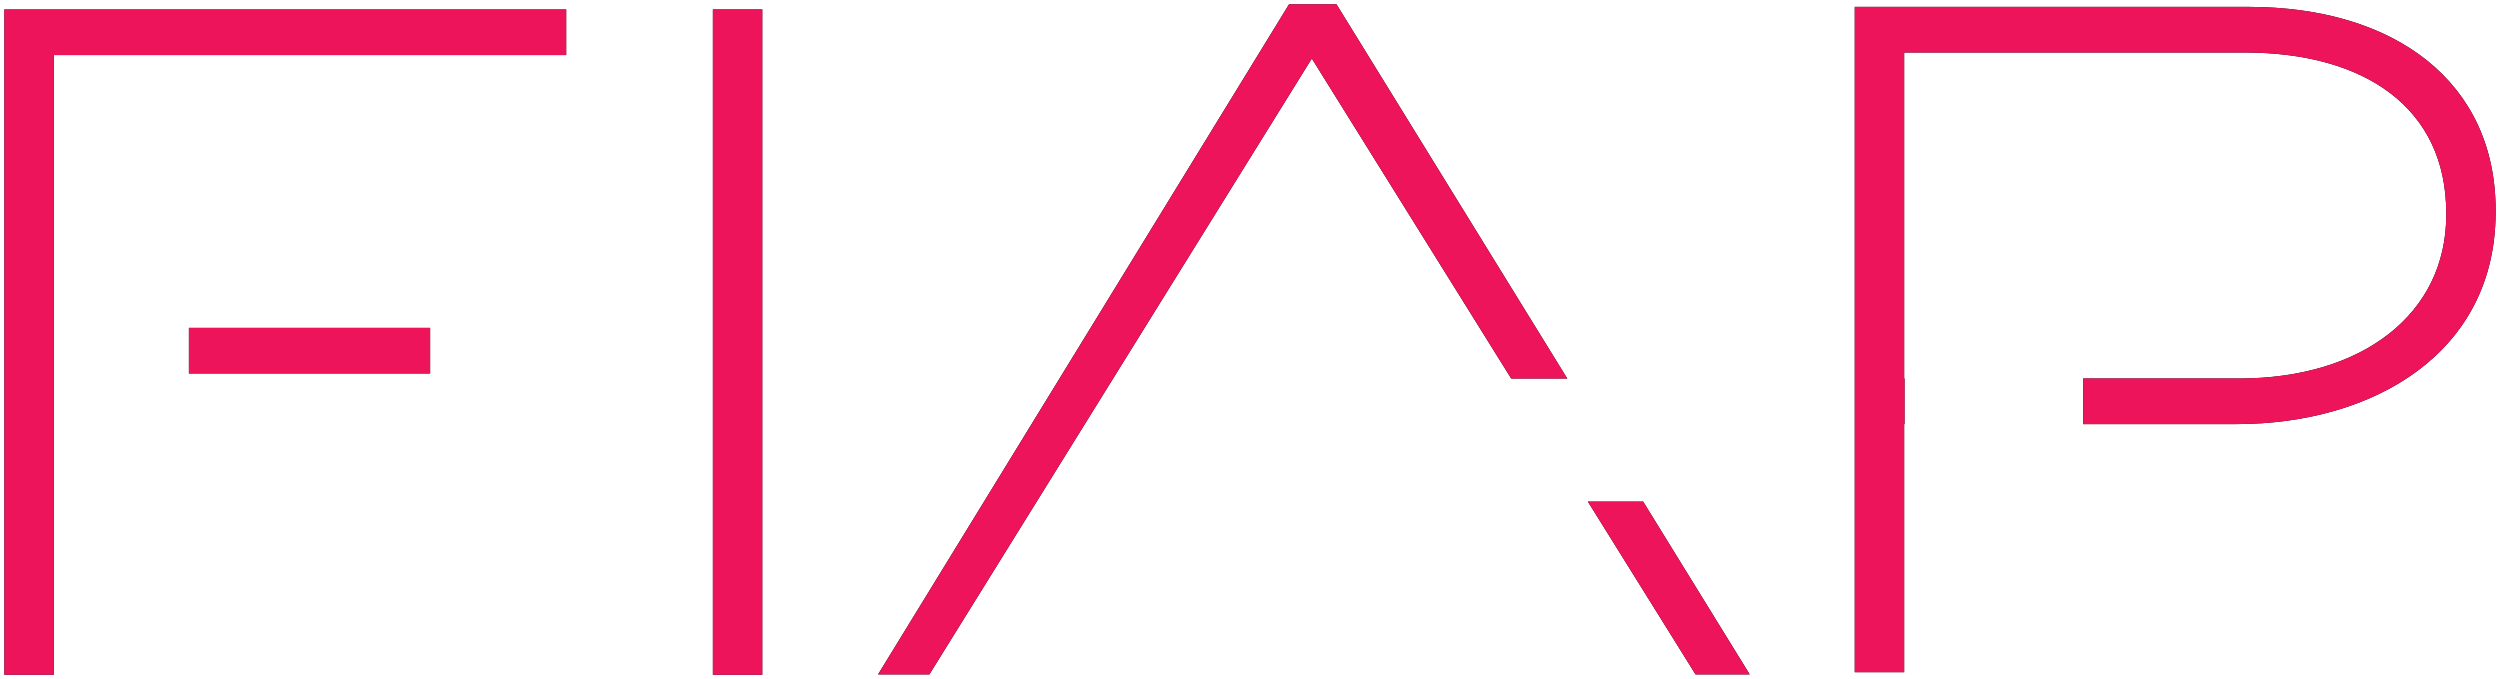
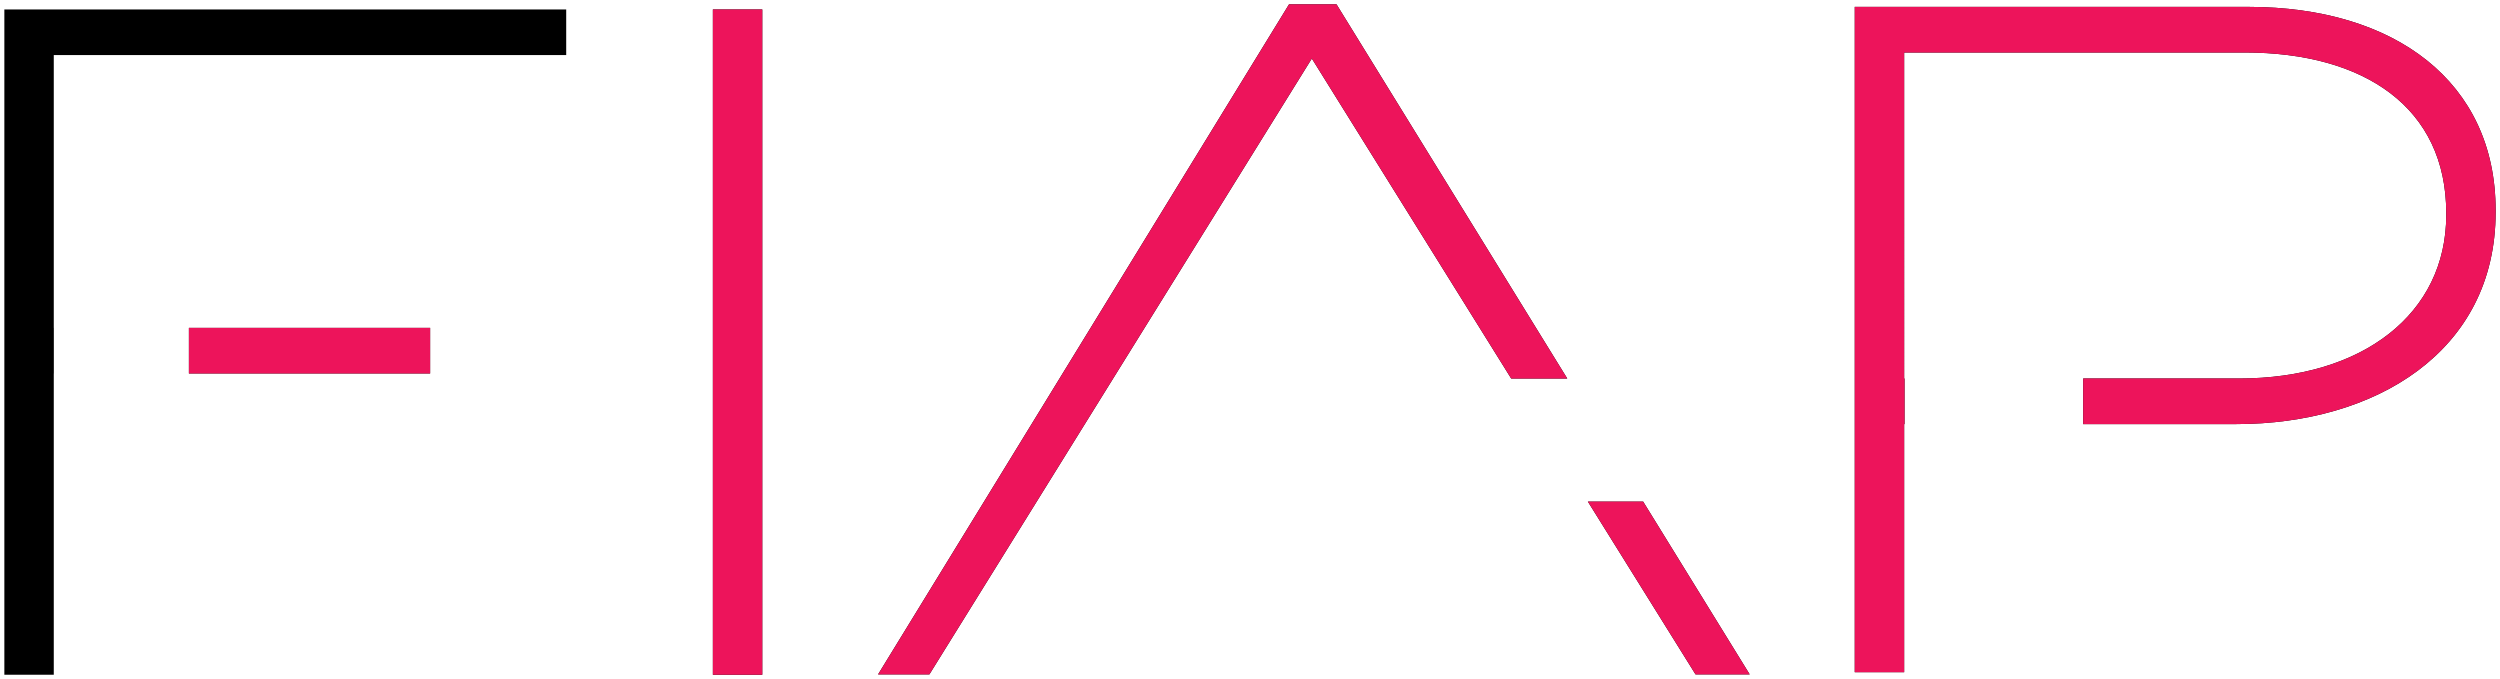
<svg xmlns="http://www.w3.org/2000/svg" viewBox="0 0 574.206 155.976">
  <path d="M163.733 2.17h11.35v152.805h-11.35z" />
  <path fill="#ed145b" d="M163.733 2.17h11.35v152.805h-11.35z" />
  <path d="M43.387 75.298h55.408v10.478H43.387z" />
  <path fill="#ed145b" d="M43.387 75.298h55.408v10.478H43.387z" />
  <path d="M1 2.17v152.806h11.35v-69.2h.015V75.297h-.014v-62.65h117.696V2.17" />
-   <path fill="#ed145b" d="M1 2.17v152.806h11.35v-69.2h.015V75.297h-.014v-62.65h117.696V2.17z" />
  <path d="M516.45 1.58h-90.446v152.806h11.35V97.41h.083V86.935h-.082V12.06h78.223c27.505 0 46.277 12.66 46.277 36.89v.438c0 22.7-19.21 37.546-47.588 37.546H478.47V97.41h35.142c31.87 0 59.595-16.59 59.595-48.678v-.436c0-29.47-23.14-46.715-56.758-46.715" />
  <path fill="#ed145b" d="M516.45 1.58h-90.446v152.806h11.35V97.41h.083V86.935h-.082V12.06h78.223c27.505 0 46.277 12.66 46.277 36.89v.438c0 22.7-19.21 37.546-47.588 37.546H478.47V97.41h35.142c31.87 0 59.595-16.59 59.595-48.678v-.436c0-29.47-23.14-46.715-56.758-46.715" />
  <path d="M359.968 86.935 306.978 1h-10.915l-94.387 153.897h11.788l87.84-141.453 45.786 73.49" />
-   <path fill="#ed145b" d="M359.968 86.935 306.978 1h-10.915l-94.387 153.897h11.788l87.84-141.453 45.786 73.49z" />
+   <path fill="#ed145b" d="M359.968 86.935 306.978 1h-10.915l-94.387 153.897h11.788l87.84-141.453 45.786 73.49" />
  <path d="M377.403 115.21h-12.697l24.727 39.686h12.44" />
  <path fill="#ed145b" d="M377.403 115.21h-12.697l24.727 39.686h12.44z" />
</svg>